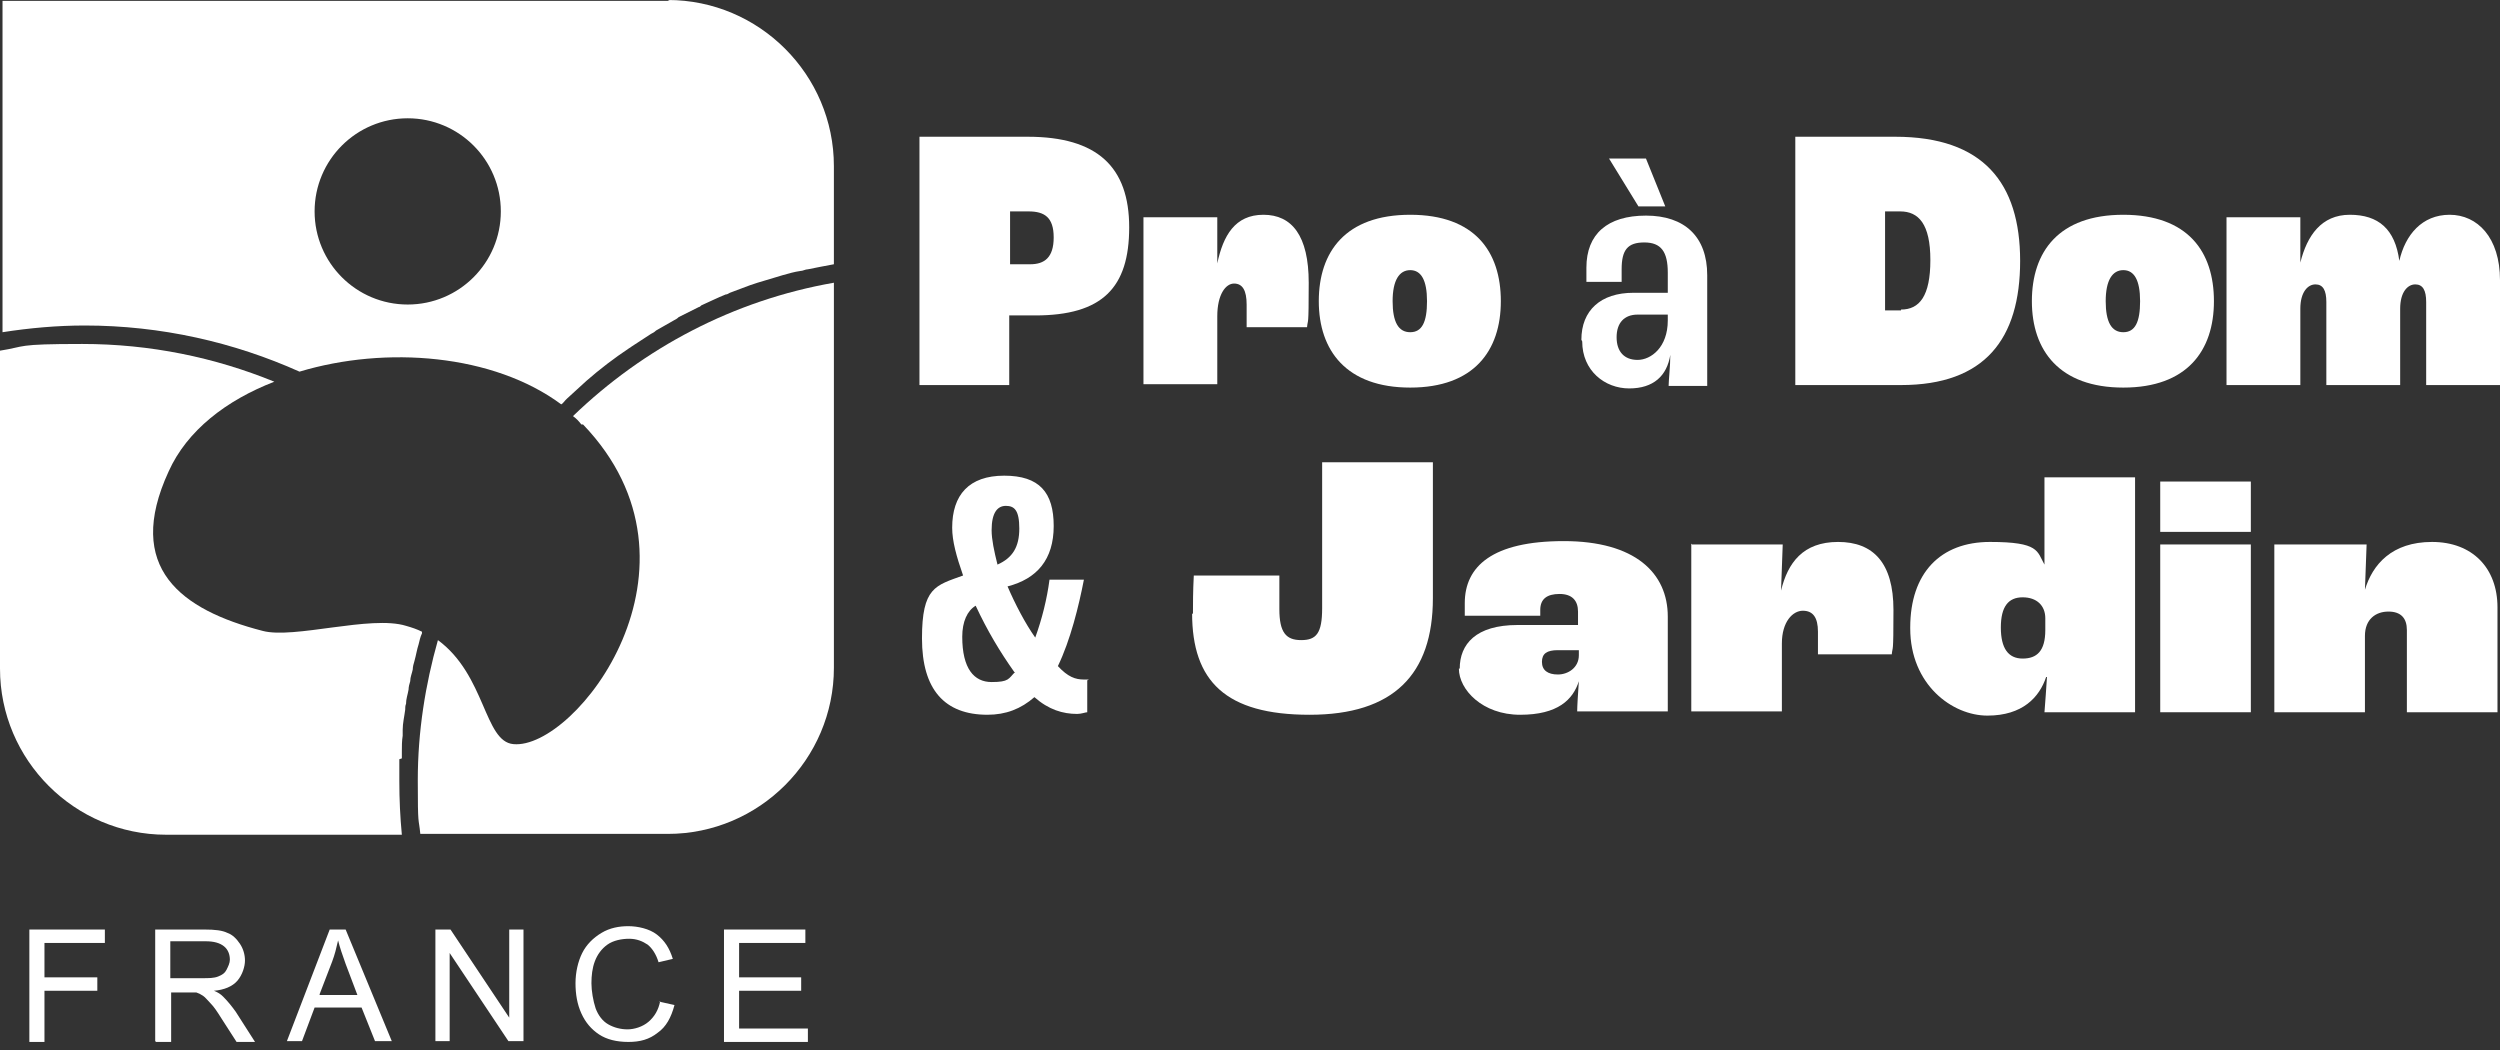
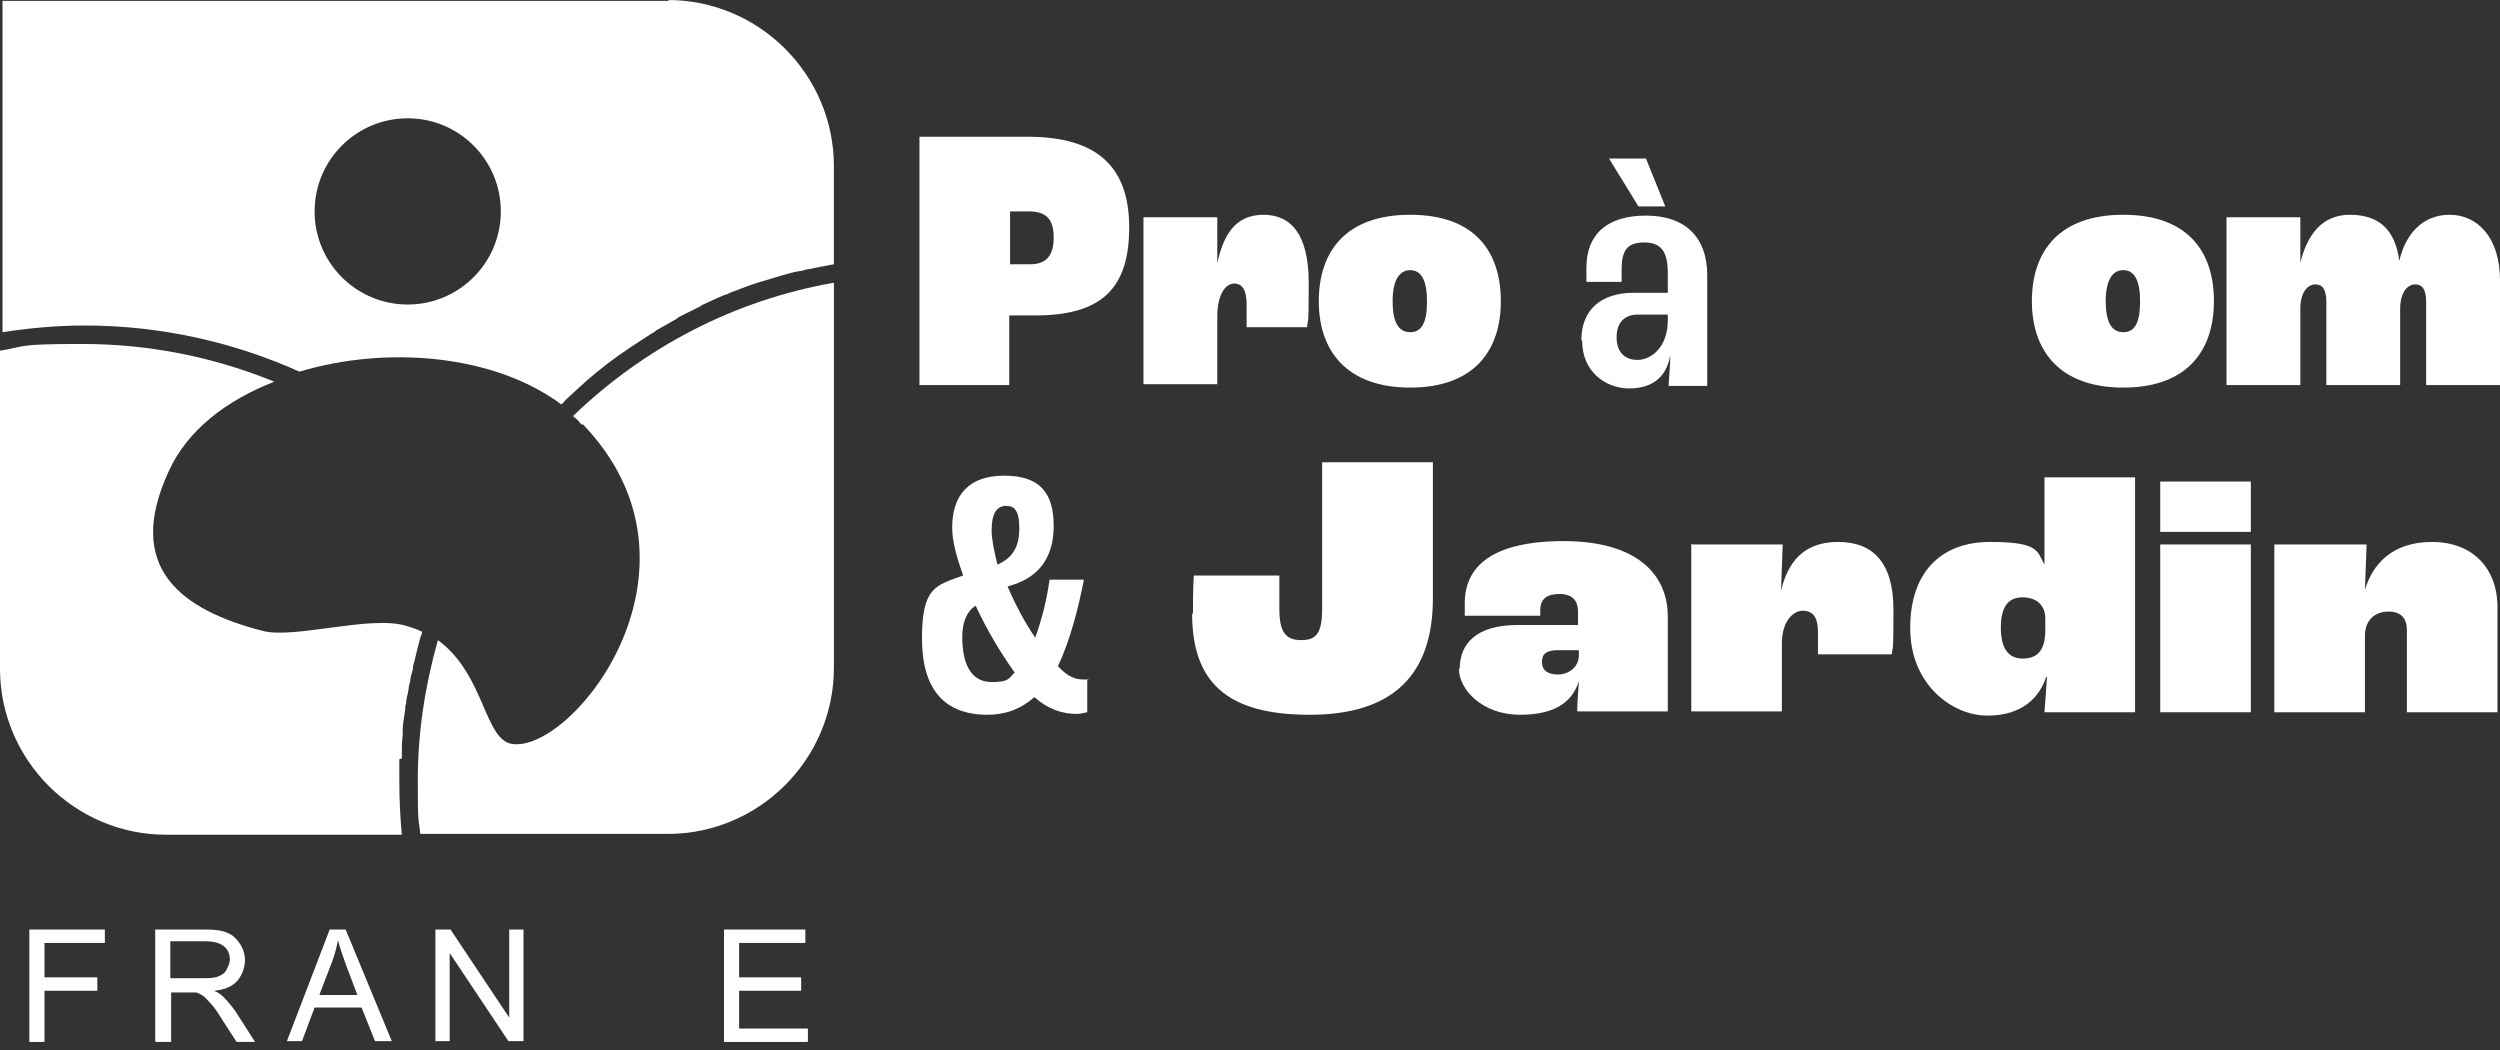
<svg xmlns="http://www.w3.org/2000/svg" width="238" height="100" viewBox="0 0 238 100" fill="none">
  <rect x="0" y="0" width="238" height="100" fill="#333333" stroke="none" />
  <g clip-path="url(#clip0_17_3149)">
    <path d="M38.256 72.198C38.256 71.959 38.256 71.799 38.256 71.56C38.256 71.08 38.256 70.521 38.336 70.042C38.336 69.882 38.336 69.643 38.336 69.483C38.336 68.844 38.495 68.205 38.575 67.566C38.575 67.407 38.575 67.167 38.655 67.007C38.655 66.528 38.815 66.129 38.895 65.65C38.895 65.41 38.974 65.091 39.054 64.851C39.054 64.452 39.214 64.132 39.294 63.733C39.294 63.493 39.374 63.174 39.454 62.934C39.613 62.375 39.693 61.816 39.853 61.337C39.933 61.017 40.013 60.618 40.172 60.298C40.172 60.298 40.172 60.219 40.172 60.139C39.693 59.899 39.214 59.739 38.655 59.58C35.301 58.541 27.953 60.858 24.998 60.059C17.251 58.062 11.82 54.069 16.053 44.885C17.81 40.971 21.564 38.096 26.116 36.339C20.446 34.023 14.296 32.745 7.827 32.745C1.358 32.745 2.556 32.984 0 33.384V63.653C0 72.358 7.108 79.466 15.813 79.466H38.256C38.096 77.789 38.016 76.112 38.016 74.355C38.016 72.598 38.016 72.997 38.016 72.278L38.256 72.198Z" fill="white" />
    <path d="M55.507 40.412C68.445 53.909 54.788 71.4 48.878 70.841C46.083 70.601 46.242 64.292 41.69 60.938C40.492 65.171 39.773 69.643 39.773 74.275C39.773 78.907 39.853 77.709 40.013 79.387H63.573C72.278 79.387 79.387 72.278 79.387 63.573V26.915C69.803 28.592 61.257 33.144 54.548 39.613C54.868 39.853 55.107 40.093 55.347 40.412H55.507Z" fill="white" />
    <path d="M63.573 0C72.278 0 79.386 7.108 79.386 15.813V25.157C78.508 25.317 77.71 25.477 76.911 25.637C76.671 25.637 76.432 25.797 76.192 25.797C75.633 25.877 75.073 26.037 74.514 26.196C74.275 26.276 73.956 26.356 73.717 26.436C73.157 26.595 72.678 26.755 72.119 26.915C71.879 26.995 71.64 27.074 71.4 27.154C70.761 27.394 70.122 27.633 69.483 27.873C69.323 27.953 69.243 28.033 69.084 28.033C68.285 28.353 67.487 28.752 66.768 29.071C66.688 29.151 66.608 29.23 66.528 29.23C65.889 29.55 65.25 29.87 64.611 30.189C64.451 30.349 64.292 30.429 64.133 30.509C63.574 30.828 63.014 31.147 62.455 31.467C62.295 31.626 62.136 31.706 61.976 31.786C61.337 32.185 60.778 32.585 60.139 32.984C60.059 33.064 59.899 33.145 59.899 33.145C58.462 34.103 57.104 35.141 55.826 36.259C55.187 36.818 54.628 37.377 53.989 37.937L53.83 38.096C53.67 38.255 53.59 38.415 53.43 38.495C46.961 33.703 36.739 32.905 28.512 35.381C22.283 32.586 15.334 30.988 8.066 30.988C5.431 30.988 2.795 31.228 0.24 31.627V0.08H63.733L63.573 0ZM38.815 11.261C33.919 11.261 29.95 15.23 29.95 20.126C29.95 25.022 33.919 28.991 38.815 28.991C43.711 28.991 47.679 25.022 47.679 20.126C47.679 15.23 43.711 11.261 38.815 11.261Z" fill="white" />
    <path d="M2.795 99.113V88.491H9.983V89.769H4.233V93.043H9.265V94.321H4.233V99.193H2.795V99.113Z" fill="white" />
    <path d="M14.775 99.113V88.491H19.487C20.446 88.491 21.164 88.571 21.644 88.81C22.123 88.97 22.522 89.37 22.842 89.849C23.161 90.328 23.321 90.887 23.321 91.446C23.321 92.005 23.081 92.804 22.602 93.363C22.123 93.922 21.324 94.241 20.366 94.321C20.765 94.481 21.005 94.641 21.244 94.88C21.644 95.28 22.043 95.759 22.442 96.318L24.279 99.193H22.522L21.084 96.957C20.685 96.318 20.366 95.839 20.046 95.519C19.727 95.2 19.567 94.96 19.328 94.8C19.088 94.641 18.928 94.561 18.689 94.481C18.529 94.481 18.289 94.481 17.89 94.481H16.293V99.193H14.855L14.775 99.113ZM16.213 93.123H19.248C19.887 93.123 20.366 93.123 20.765 92.963C21.164 92.804 21.404 92.644 21.564 92.325C21.724 92.005 21.883 91.686 21.883 91.366C21.883 90.887 21.724 90.408 21.324 90.088C20.925 89.769 20.366 89.609 19.567 89.609H16.213V93.123Z" fill="white" />
    <path d="M27.314 99.113L31.387 88.491H32.905L37.297 99.113H35.7L34.422 95.918H29.95L28.752 99.113H27.234H27.314ZM30.429 94.721H34.023L32.905 91.766C32.585 90.887 32.346 90.168 32.186 89.529C32.026 90.248 31.867 90.887 31.627 91.526L30.429 94.641V94.721Z" fill="white" />
    <path d="M41.45 99.113V88.491H42.888L48.478 96.877V88.491H49.836V99.113H48.398L42.808 90.727V99.113H41.45Z" fill="white" />
-     <path d="M62.774 95.359L64.212 95.679C63.892 96.877 63.413 97.755 62.615 98.315C61.816 98.954 60.938 99.193 59.819 99.193C58.701 99.193 57.743 98.954 57.024 98.474C56.305 97.995 55.746 97.356 55.347 96.478C54.948 95.599 54.788 94.641 54.788 93.603C54.788 92.564 55.027 91.526 55.427 90.727C55.826 89.929 56.465 89.29 57.264 88.811C58.062 88.331 58.941 88.172 59.819 88.172C60.698 88.172 61.816 88.411 62.535 88.97C63.254 89.529 63.733 90.248 64.052 91.286L62.694 91.606C62.455 90.807 62.056 90.248 61.656 89.929C61.177 89.609 60.618 89.37 59.899 89.37C59.181 89.37 58.382 89.529 57.823 89.929C57.264 90.328 56.864 90.887 56.625 91.526C56.385 92.165 56.305 92.884 56.305 93.603C56.305 94.321 56.465 95.28 56.705 95.999C56.944 96.637 57.343 97.197 57.903 97.516C58.462 97.835 59.101 97.995 59.739 97.995C60.378 97.995 61.177 97.755 61.736 97.276C62.295 96.797 62.694 96.158 62.854 95.28L62.774 95.359Z" fill="white" />
    <path d="M68.924 99.113V88.491H76.671V89.769H70.362V93.043H76.272V94.321H70.362V97.915H76.911V99.193H68.924V99.113Z" fill="white" />
    <path d="M87.613 13.018H97.836C104.464 13.018 107.499 15.893 107.499 21.644C107.499 27.394 104.944 30.029 98.554 30.029H96.079V36.658H87.533V13.018H87.613ZM98.075 25.158C99.433 25.158 100.311 24.519 100.311 22.602C100.311 20.685 99.433 20.126 97.915 20.126H96.159V25.158H98.075Z" fill="white" />
    <path d="M108.857 20.685H115.885V25.078C116.444 22.442 117.562 20.446 120.278 20.446C122.993 20.446 124.59 22.442 124.59 26.915C124.59 31.387 124.511 30.269 124.431 31.148H118.68C118.68 30.509 118.68 29.55 118.68 28.991C118.68 27.634 118.281 26.994 117.482 26.994C116.684 26.994 115.885 28.033 115.885 30.109V36.578H108.857V20.605V20.685Z" fill="white" />
    <path d="M125.549 28.672C125.549 23.96 128.105 20.446 134.254 20.446C140.404 20.446 142.88 23.96 142.88 28.672C142.88 33.384 140.324 36.898 134.254 36.898C128.185 36.898 125.549 33.384 125.549 28.672ZM135.852 28.672C135.852 26.675 135.293 25.717 134.254 25.717C133.216 25.717 132.577 26.675 132.577 28.672C132.577 30.668 133.136 31.627 134.254 31.627C135.373 31.627 135.852 30.668 135.852 28.672Z" fill="white" />
    <path d="M150.547 32.346C150.547 29.55 152.384 27.873 155.499 27.873H158.773V25.956C158.773 23.96 158.134 23.081 156.537 23.081C154.939 23.081 154.38 23.8 154.38 25.637C154.38 27.474 154.38 26.356 154.38 26.835H151.026C151.026 26.595 151.026 26.036 151.026 25.477C151.026 22.283 153.023 20.526 156.697 20.526C160.37 20.526 162.527 22.522 162.527 26.196V36.738H158.853C158.853 36.259 159.013 34.822 159.013 33.783C158.693 35.78 157.415 36.978 155.099 36.978C152.783 36.978 150.627 35.301 150.627 32.505L150.547 32.346ZM153.182 15.095H156.697L158.533 19.647H155.978L153.182 15.095ZM158.773 30.429V29.95H155.898C154.62 29.95 153.901 30.748 153.901 32.106C153.901 33.464 154.62 34.263 155.898 34.263C157.176 34.263 158.773 33.065 158.773 30.509V30.429Z" fill="white" />
-     <path d="M170.913 13.018H180.417C188.803 13.018 192.317 17.411 192.317 24.838C192.317 32.266 188.962 36.658 180.976 36.658H170.913V13.018ZM180.976 29.47C182.733 29.47 183.771 28.192 183.771 24.758C183.771 21.324 182.653 20.126 180.896 20.126H179.458V29.55H180.976V29.47Z" fill="white" />
    <path d="M193.435 28.672C193.435 23.96 195.991 20.446 202.14 20.446C208.29 20.446 210.766 23.96 210.766 28.672C210.766 33.384 208.21 36.898 202.14 36.898C196.07 36.898 193.435 33.384 193.435 28.672ZM203.737 28.672C203.737 26.675 203.178 25.717 202.14 25.717C201.102 25.717 200.463 26.675 200.463 28.672C200.463 30.668 201.022 31.627 202.14 31.627C203.258 31.627 203.737 30.668 203.737 28.672Z" fill="white" />
    <path d="M211.964 20.685H218.992V24.998C219.631 22.442 220.989 20.446 223.704 20.446C226.42 20.446 228.017 21.803 228.416 24.838C228.975 22.362 230.573 20.446 233.208 20.446C235.844 20.446 238 22.602 238 26.675V36.658H230.972V28.752C230.972 27.634 230.652 27.074 229.934 27.074C229.215 27.074 228.496 27.793 228.496 29.39V36.658H221.468V28.752C221.468 27.634 221.148 27.074 220.43 27.074C219.711 27.074 218.992 27.793 218.992 29.39V36.658H211.964V20.685Z" fill="white" />
    <path d="M103.506 64.771V67.806C103.347 67.806 102.947 67.966 102.548 67.966C101.19 67.966 99.832 67.566 98.475 66.368C97.197 67.486 95.759 68.045 94.002 68.045C89.929 68.045 87.773 65.649 87.773 60.778C87.773 55.906 89.051 55.746 91.686 54.788C91.047 52.951 90.648 51.513 90.648 50.235C90.648 47.121 92.245 45.284 95.6 45.284C98.954 45.284 100.312 46.881 100.312 50.076C100.312 53.27 98.714 55.107 95.919 55.826C96.638 57.503 97.596 59.34 98.555 60.698C99.194 58.941 99.673 57.024 99.912 55.187H103.187C102.708 57.663 101.909 60.937 100.711 63.413C101.669 64.451 102.388 64.691 103.187 64.691C103.985 64.691 103.426 64.691 103.666 64.691L103.506 64.771ZM96.558 63.972C95.2 62.056 94.002 60.059 92.884 57.663C92.085 58.142 91.606 59.18 91.606 60.618C91.606 63.653 92.724 64.931 94.402 64.931C96.079 64.931 95.999 64.611 96.638 63.972H96.558ZM94.402 50.475C94.402 51.353 94.641 52.472 94.961 53.749C96.398 53.111 97.037 52.072 97.037 50.315C97.037 48.558 96.558 48.159 95.759 48.159C94.961 48.159 94.402 48.798 94.402 50.475Z" fill="white" />
    <path d="M113.569 58.462C113.569 57.583 113.569 56.305 113.649 54.788H121.795V57.983C121.795 60.219 122.434 60.938 123.872 60.938C125.309 60.938 125.868 60.299 125.868 57.903V44.006H136.411V56.944C136.411 64.212 132.657 68.046 124.67 68.046C116.684 68.046 113.489 64.851 113.489 58.382L113.569 58.462Z" fill="white" />
    <path d="M138.966 63.653C138.966 61.337 140.484 59.5 144.477 59.5H150.227V58.222C150.227 57.184 149.668 56.545 148.47 56.545C147.272 56.545 146.633 57.024 146.633 58.062C146.633 59.101 146.633 58.382 146.633 58.621H139.446C139.446 58.222 139.446 57.823 139.446 57.423C139.446 53.909 142.081 51.513 148.87 51.513C155.658 51.513 158.773 54.548 158.773 58.701V67.726H150.148C150.148 67.247 150.227 65.969 150.307 64.851C149.748 66.608 148.311 68.046 144.717 68.046C141.123 68.046 138.886 65.65 138.886 63.653H138.966ZM150.307 62.375V61.896H148.311C147.272 61.896 146.793 62.215 146.793 63.014C146.793 63.813 147.352 64.212 148.311 64.212C149.269 64.212 150.307 63.573 150.307 62.375Z" fill="white" />
    <path d="M161.089 51.833H169.715L169.555 56.225C170.194 53.59 171.632 51.593 174.986 51.593C178.34 51.593 180.257 53.59 180.257 58.062C180.257 62.535 180.177 61.417 180.097 62.295H173.069C173.069 61.656 173.069 60.698 173.069 60.139C173.069 58.781 172.59 58.142 171.632 58.142C170.673 58.142 169.635 59.181 169.635 61.257V67.726H161.01V51.753L161.089 51.833Z" fill="white" />
    <path d="M181.854 59.74C181.854 54.548 184.729 51.593 189.441 51.593C194.154 51.593 193.914 52.472 194.633 53.75V45.444H203.258V67.806H194.633C194.713 66.768 194.792 65.73 194.872 64.452H194.792C194.154 66.369 192.556 68.126 189.202 68.126C185.848 68.126 181.854 65.171 181.854 59.82V59.74ZM194.713 60.059V58.861C194.713 57.663 193.914 56.865 192.556 56.865C191.199 56.865 190.48 57.743 190.48 59.74C190.48 61.736 191.199 62.695 192.556 62.695C193.914 62.695 194.713 61.976 194.713 59.979V60.059Z" fill="white" />
    <path d="M205.654 45.843H214.28V50.635H205.654V45.843ZM205.654 51.833H214.28V67.806H205.654V51.833Z" fill="white" />
    <path d="M216.676 51.833H225.301L225.142 56.146C225.86 53.75 227.697 51.593 231.531 51.593C235.364 51.593 237.76 54.069 237.76 57.823V67.806H229.135V59.979C229.135 58.861 228.576 58.222 227.378 58.222C226.18 58.222 225.142 58.941 225.142 60.538V67.806H216.516V51.833H216.676Z" fill="white" />
  </g>
  <defs>
    <clipPath id="clip0_17_3149">
      <rect width="238" height="100" fill="white" />
    </clipPath>
  </defs>
</svg>